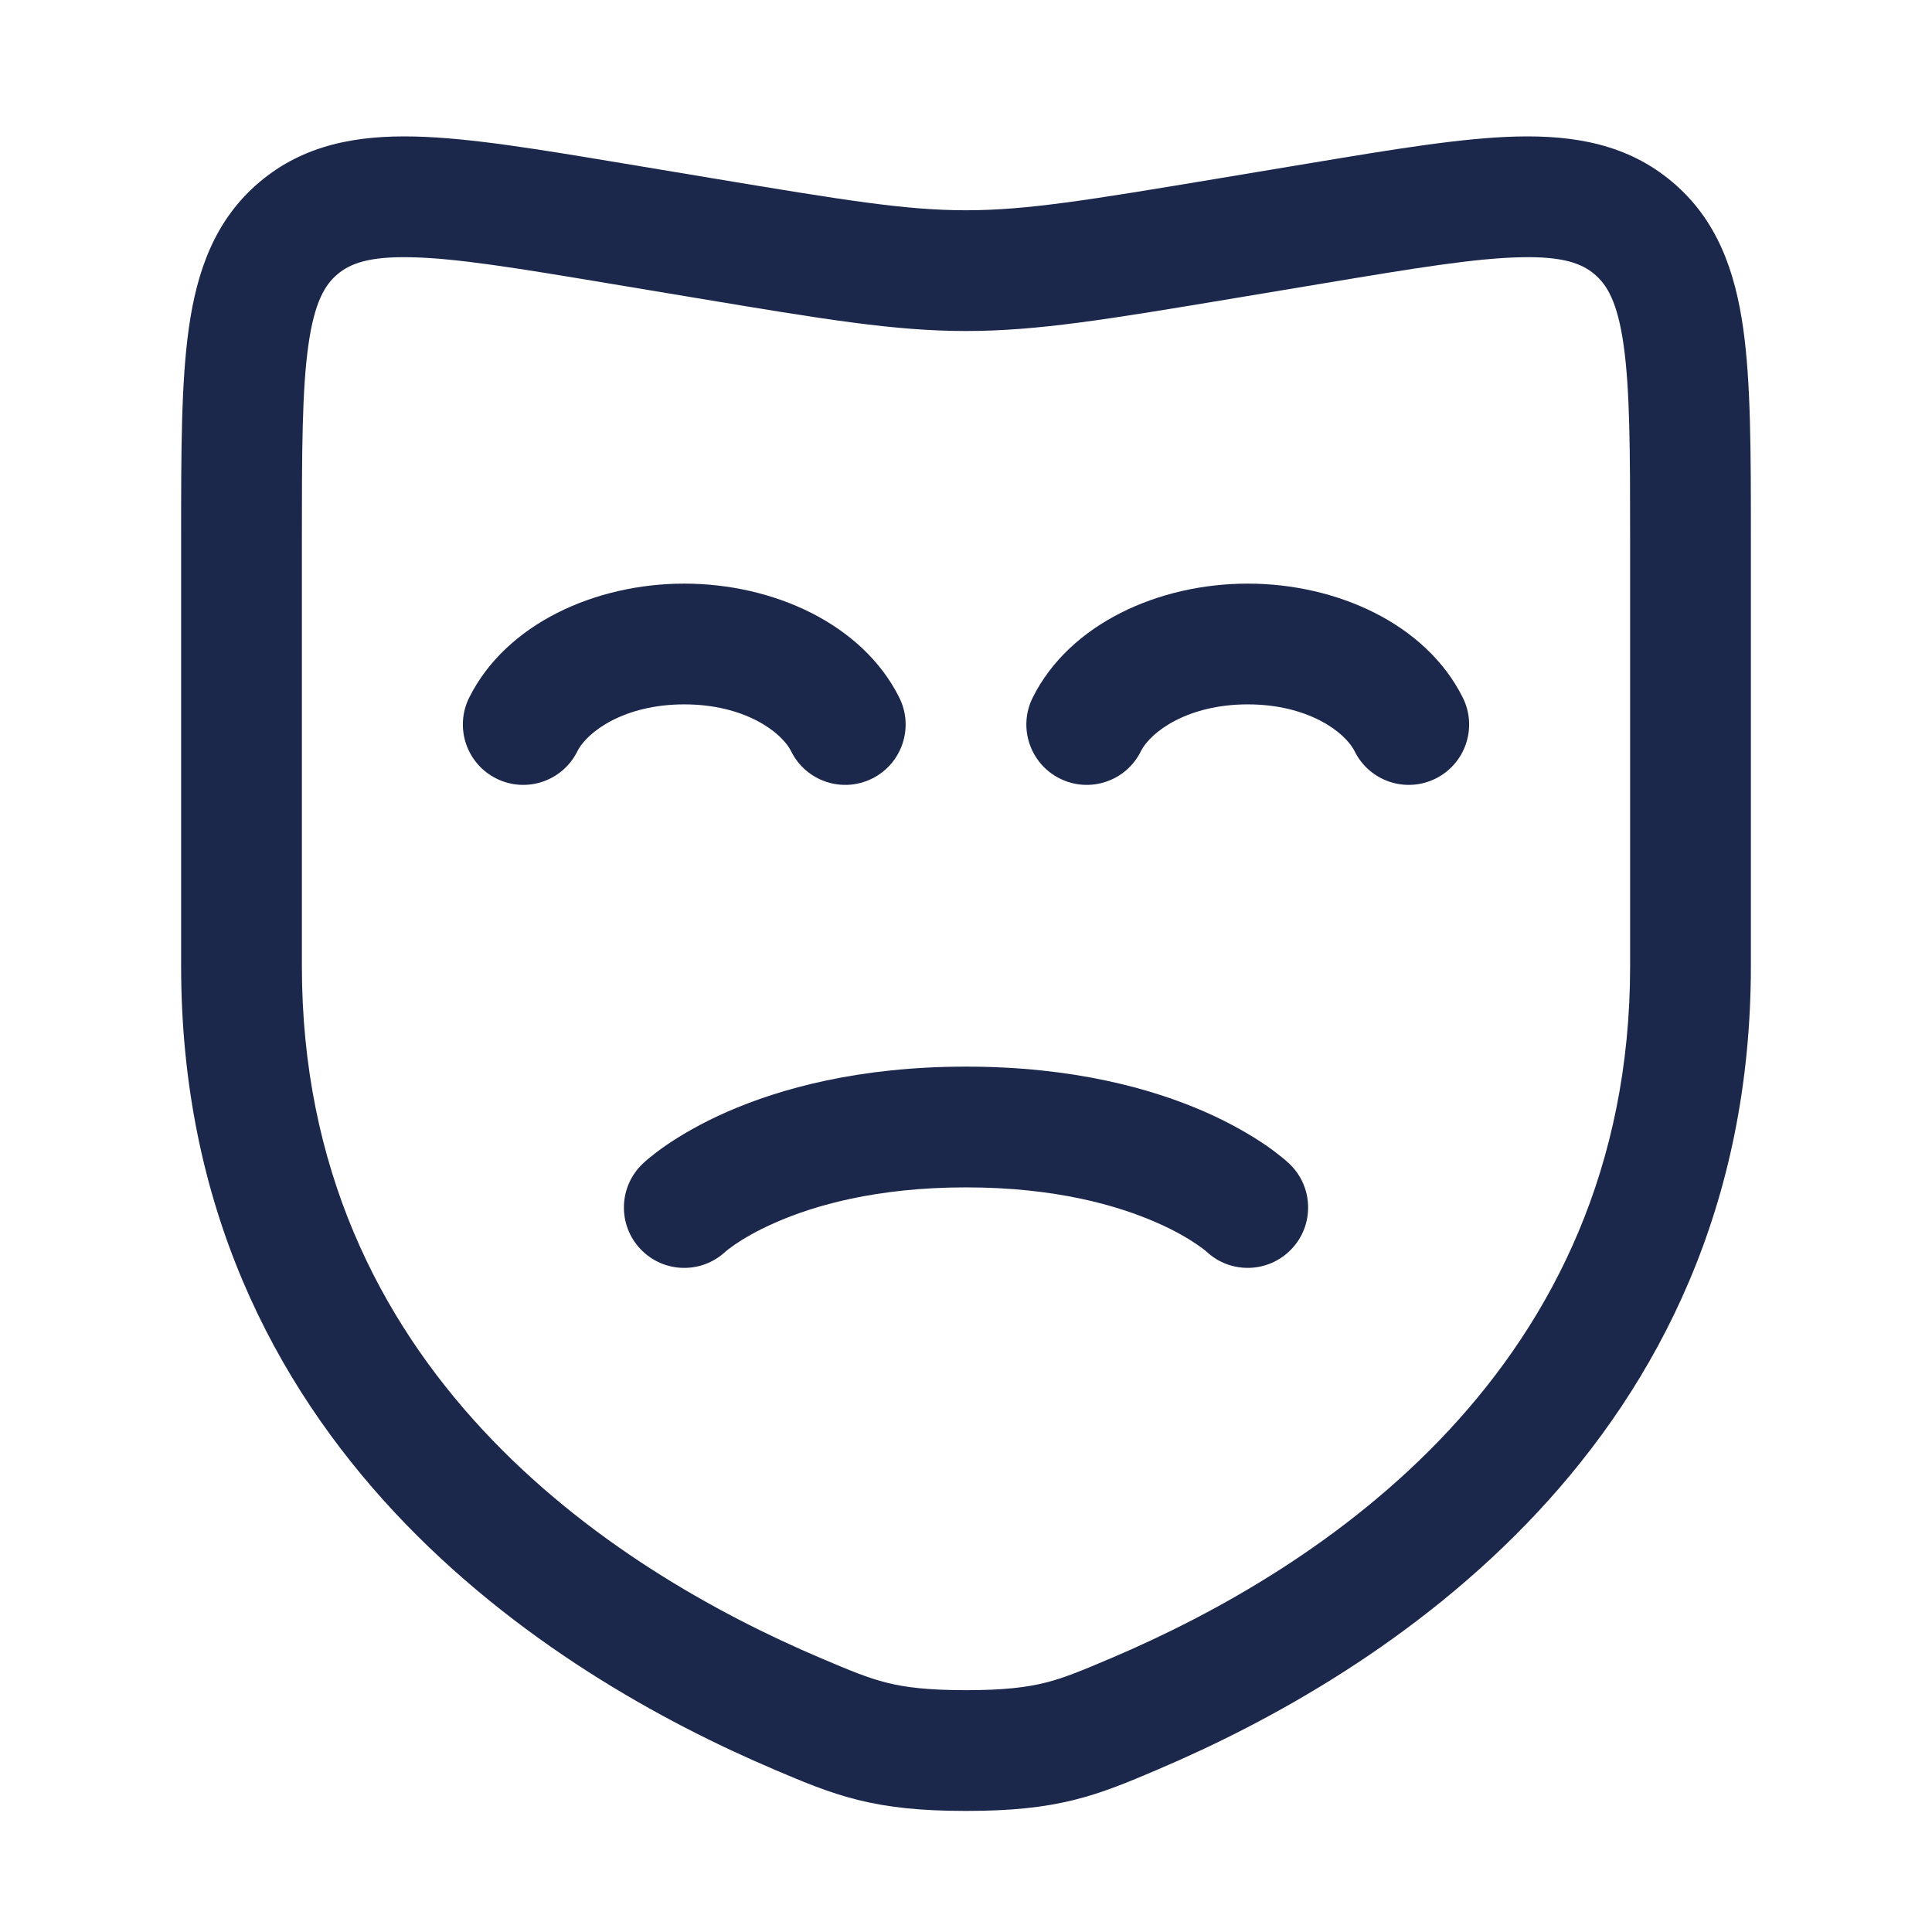
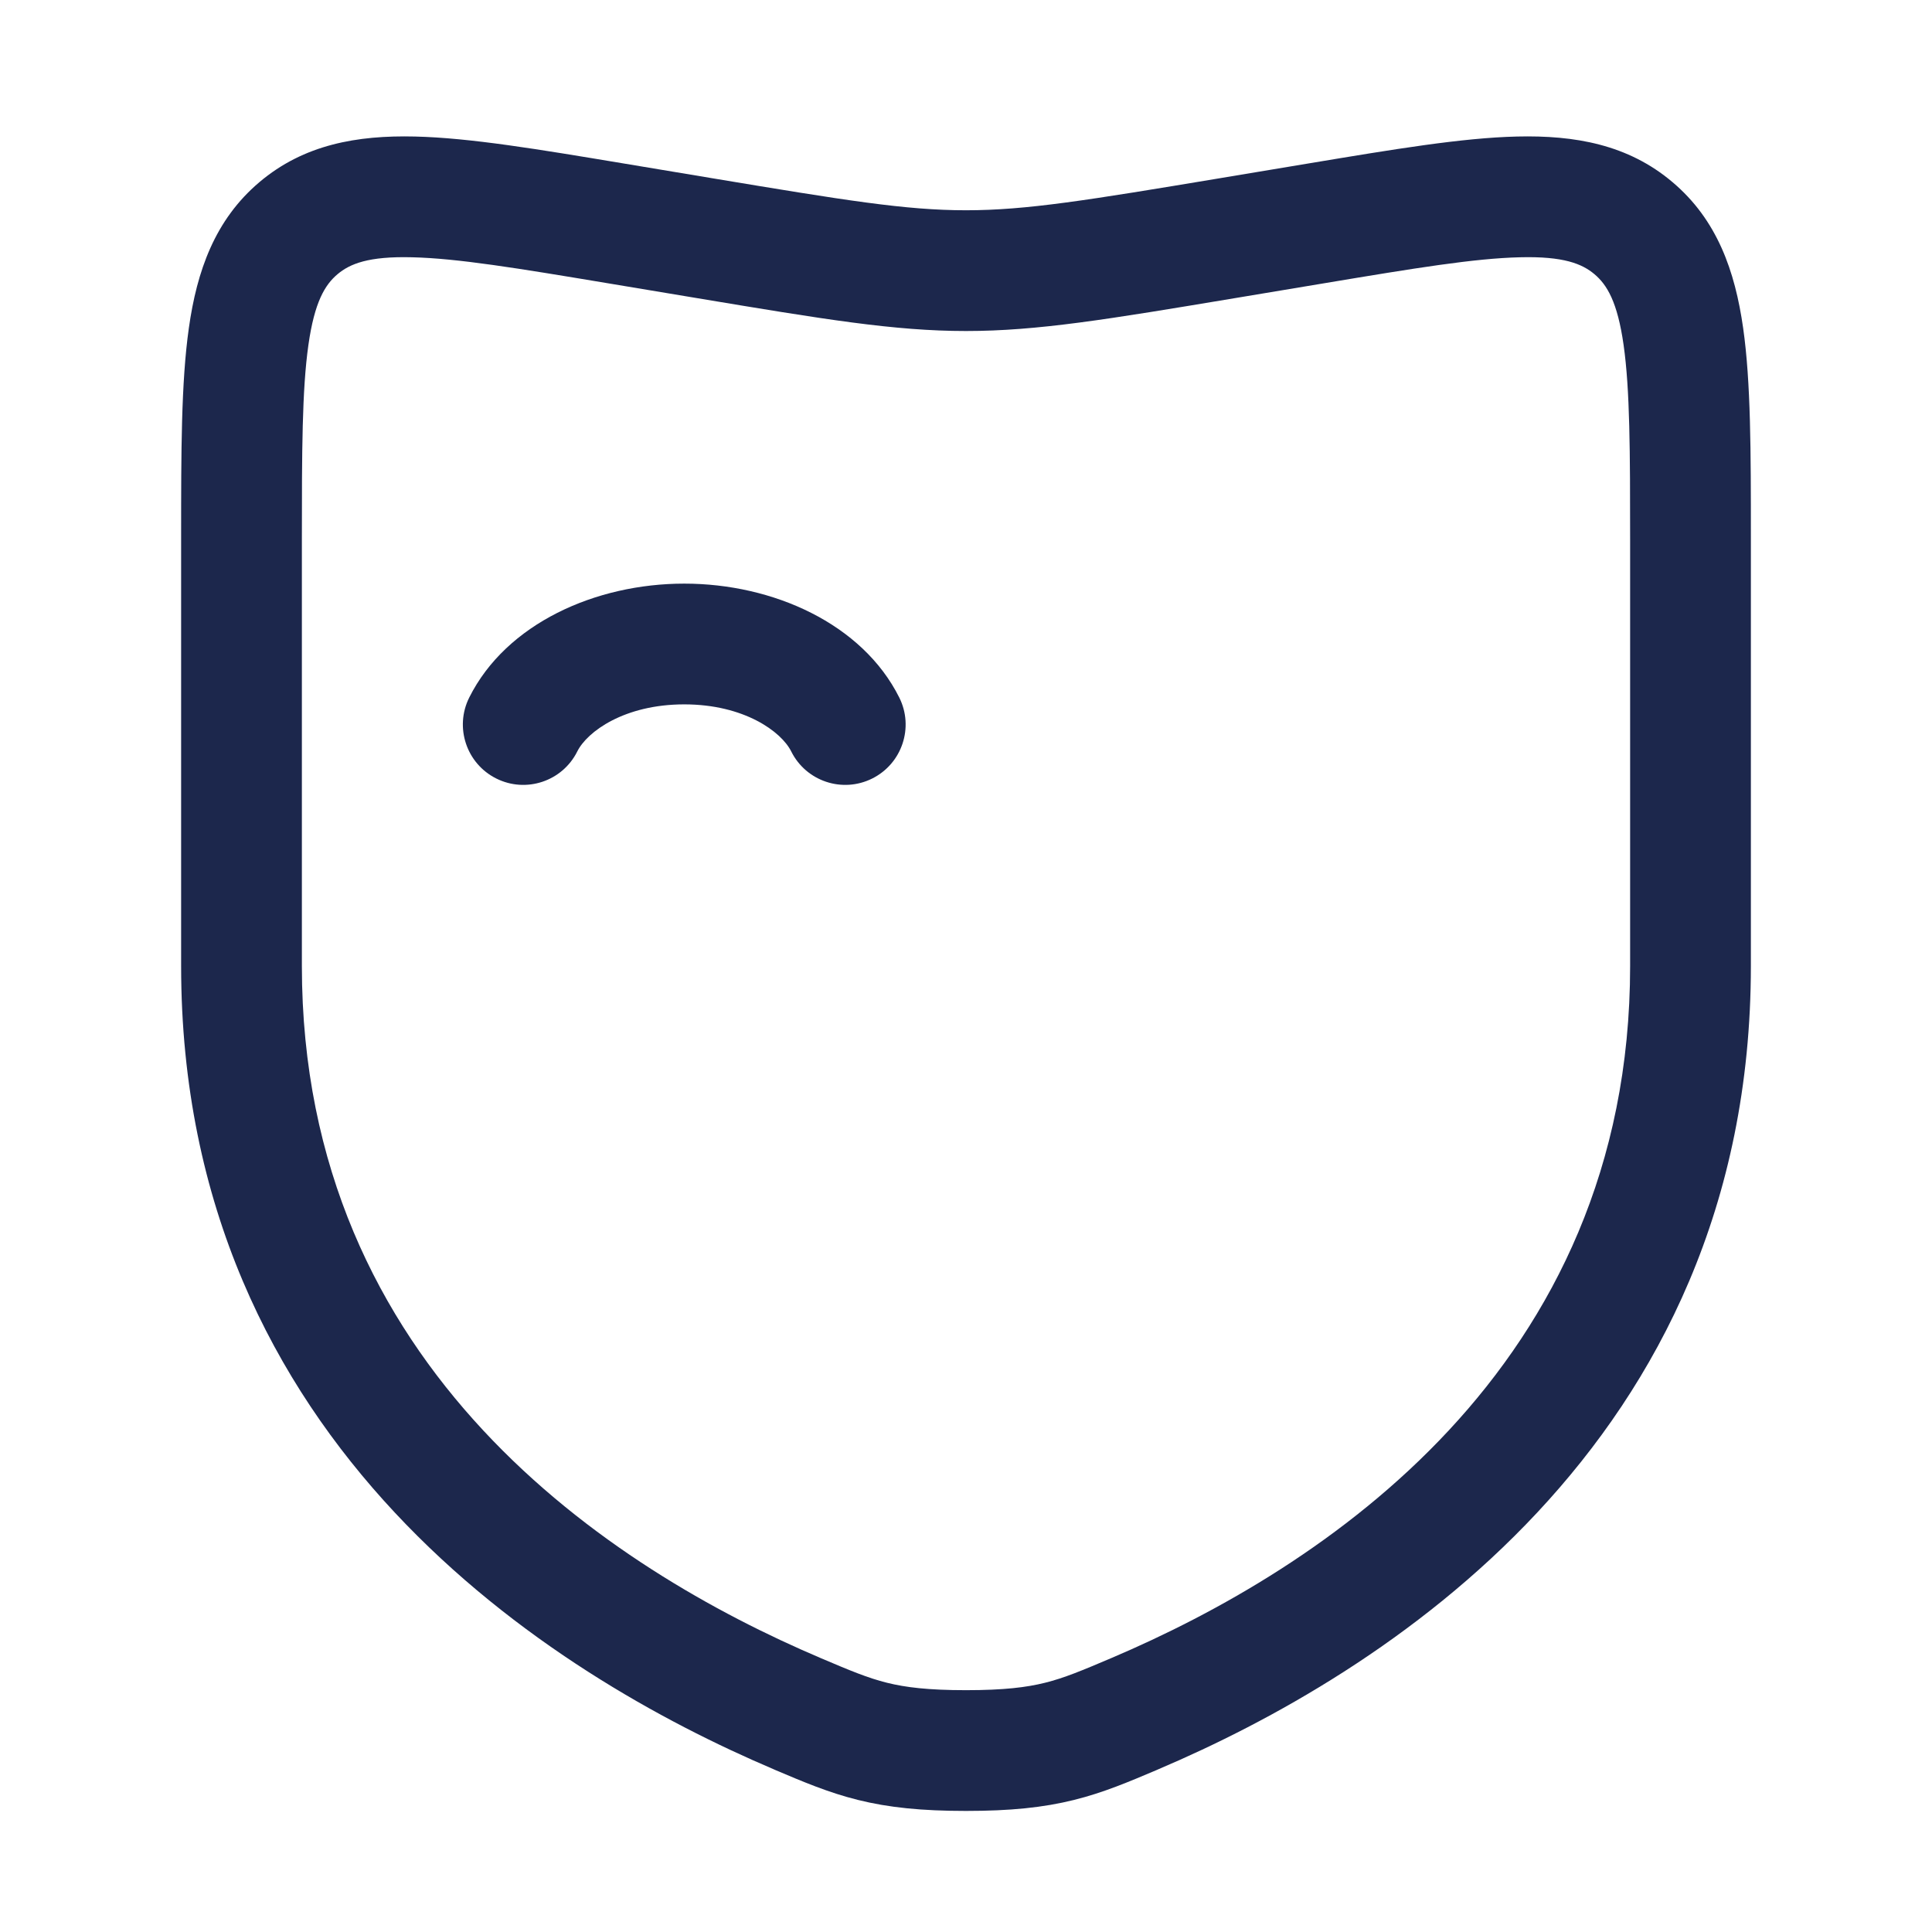
<svg xmlns="http://www.w3.org/2000/svg" width="800px" height="800px" viewBox="0 0 24 24" fill="none">
  <path d="M7.171 9.335C7.294 9.088 7.757 8.75 8.5 8.75C9.243 8.75 9.706 9.088 9.829 9.335C10.014 9.706 10.465 9.856 10.835 9.671C11.206 9.486 11.356 9.035 11.171 8.665C10.712 7.747 9.603 7.25 8.5 7.25C7.397 7.25 6.288 7.747 5.829 8.665C5.644 9.035 5.794 9.486 6.165 9.671C6.535 9.856 6.986 9.706 7.171 9.335Z" fill="#1C274C" />
-   <path d="M15.5 8.75C14.757 8.75 14.294 9.088 14.171 9.335C13.986 9.706 13.535 9.856 13.165 9.671C12.794 9.486 12.644 9.035 12.829 8.665C13.288 7.747 14.396 7.25 15.5 7.25C16.604 7.25 17.712 7.747 18.171 8.665C18.356 9.035 18.206 9.486 17.835 9.671C17.465 9.856 17.014 9.706 16.829 9.335C16.706 9.088 16.243 8.75 15.5 8.75Z" fill="#1C274C" />
  <path fill-rule="evenodd" clip-rule="evenodd" d="M8.835 2.212L7.725 2.027C6.692 1.855 5.837 1.712 5.155 1.696C4.439 1.679 3.776 1.794 3.222 2.263C2.669 2.731 2.446 3.366 2.346 4.075C2.25 4.75 2.25 5.615 2.25 6.662L2.25 12C2.25 17.964 6.874 20.814 9.605 21.976L9.632 21.988C9.972 22.132 10.29 22.268 10.656 22.359C11.042 22.455 11.452 22.496 12 22.496C12.548 22.496 12.958 22.455 13.344 22.359C13.71 22.268 14.028 22.132 14.368 21.988L14.395 21.976C17.126 20.814 21.75 17.964 21.75 12V6.662C21.75 5.615 21.75 4.75 21.654 4.075C21.553 3.366 21.331 2.731 20.777 2.263C20.224 1.794 19.561 1.679 18.845 1.696C18.163 1.712 17.308 1.855 16.275 2.027L15.165 2.212C13.501 2.489 12.751 2.612 12 2.612C11.249 2.612 10.499 2.489 8.835 2.212ZM4.192 3.407C4.346 3.277 4.576 3.182 5.119 3.196C5.682 3.209 6.431 3.332 7.534 3.516L8.662 3.704C10.233 3.966 11.11 4.112 12 4.112C12.89 4.112 13.767 3.966 15.338 3.704L16.466 3.516C17.569 3.332 18.318 3.209 18.881 3.196C19.424 3.182 19.654 3.277 19.808 3.407C19.962 3.537 20.093 3.749 20.169 4.286C20.248 4.843 20.25 5.601 20.25 6.719V12C20.25 17.017 16.396 19.495 13.808 20.596C13.437 20.754 13.221 20.844 12.981 20.904C12.751 20.961 12.471 20.996 12 20.996C11.529 20.996 11.249 20.961 11.019 20.904C10.779 20.844 10.563 20.754 10.192 20.596C7.604 19.495 3.75 17.017 3.75 12V6.719C3.75 5.601 3.752 4.843 3.831 4.286C3.907 3.749 4.038 3.537 4.192 3.407Z" fill="#1C274C" />
-   <path d="M7.957 15.517C7.671 15.217 7.684 14.741 7.984 14.456L8.016 14.427C8.031 14.413 8.051 14.396 8.076 14.376C8.125 14.336 8.192 14.284 8.278 14.225C8.451 14.107 8.7 13.958 9.029 13.813C9.692 13.522 10.67 13.25 12 13.25C13.33 13.25 14.308 13.522 14.971 13.813C15.3 13.958 15.549 14.107 15.722 14.225C15.808 14.284 15.875 14.336 15.924 14.376C15.949 14.396 15.969 14.413 15.984 14.427L16.004 14.445L16.012 14.451L16.015 14.454L16.016 14.456L16.017 14.457C16.317 14.742 16.329 15.217 16.043 15.517C15.76 15.814 15.291 15.829 14.991 15.551C14.989 15.549 14.983 15.544 14.976 15.538C14.958 15.523 14.924 15.497 14.873 15.462C14.773 15.393 14.606 15.291 14.367 15.187C13.892 14.978 13.12 14.75 12 14.75C10.88 14.75 10.108 14.978 9.633 15.187C9.394 15.291 9.227 15.393 9.126 15.462C9.091 15.487 9.063 15.507 9.044 15.522C9.036 15.528 9.029 15.534 9.024 15.538C9.017 15.544 9.012 15.548 9.01 15.55C8.709 15.829 8.24 15.815 7.957 15.517Z" fill="#1C274C" />
</svg>